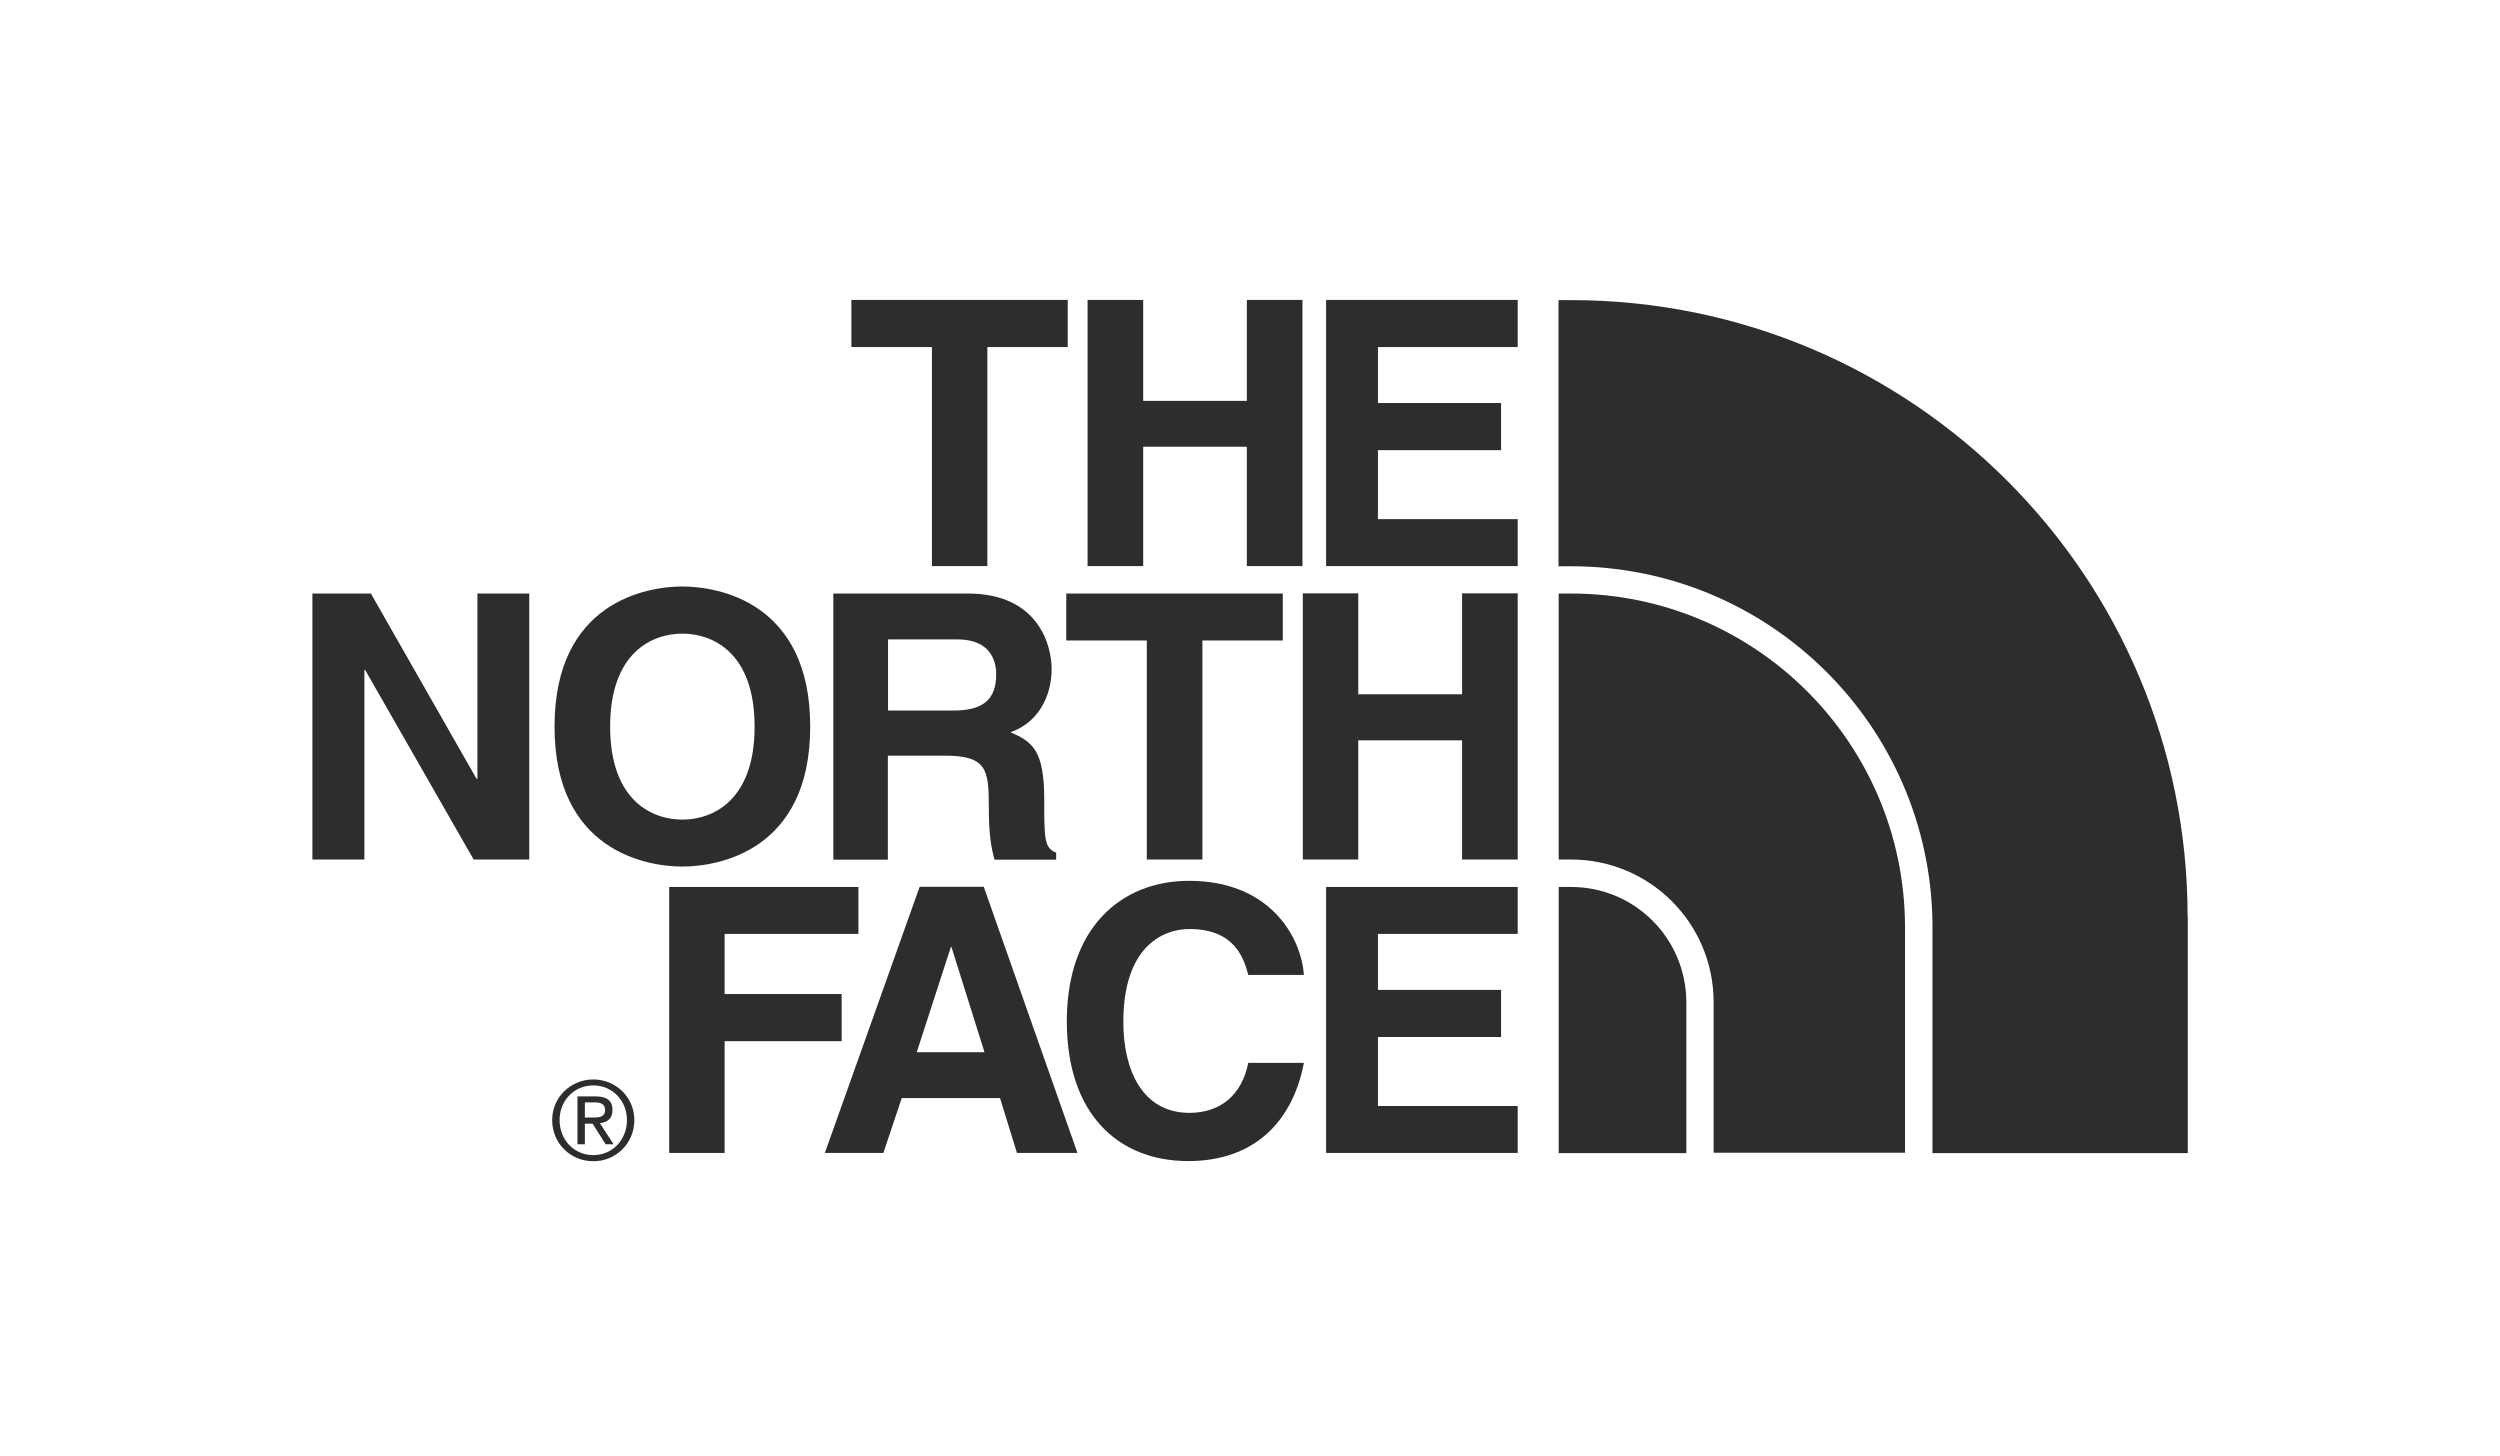
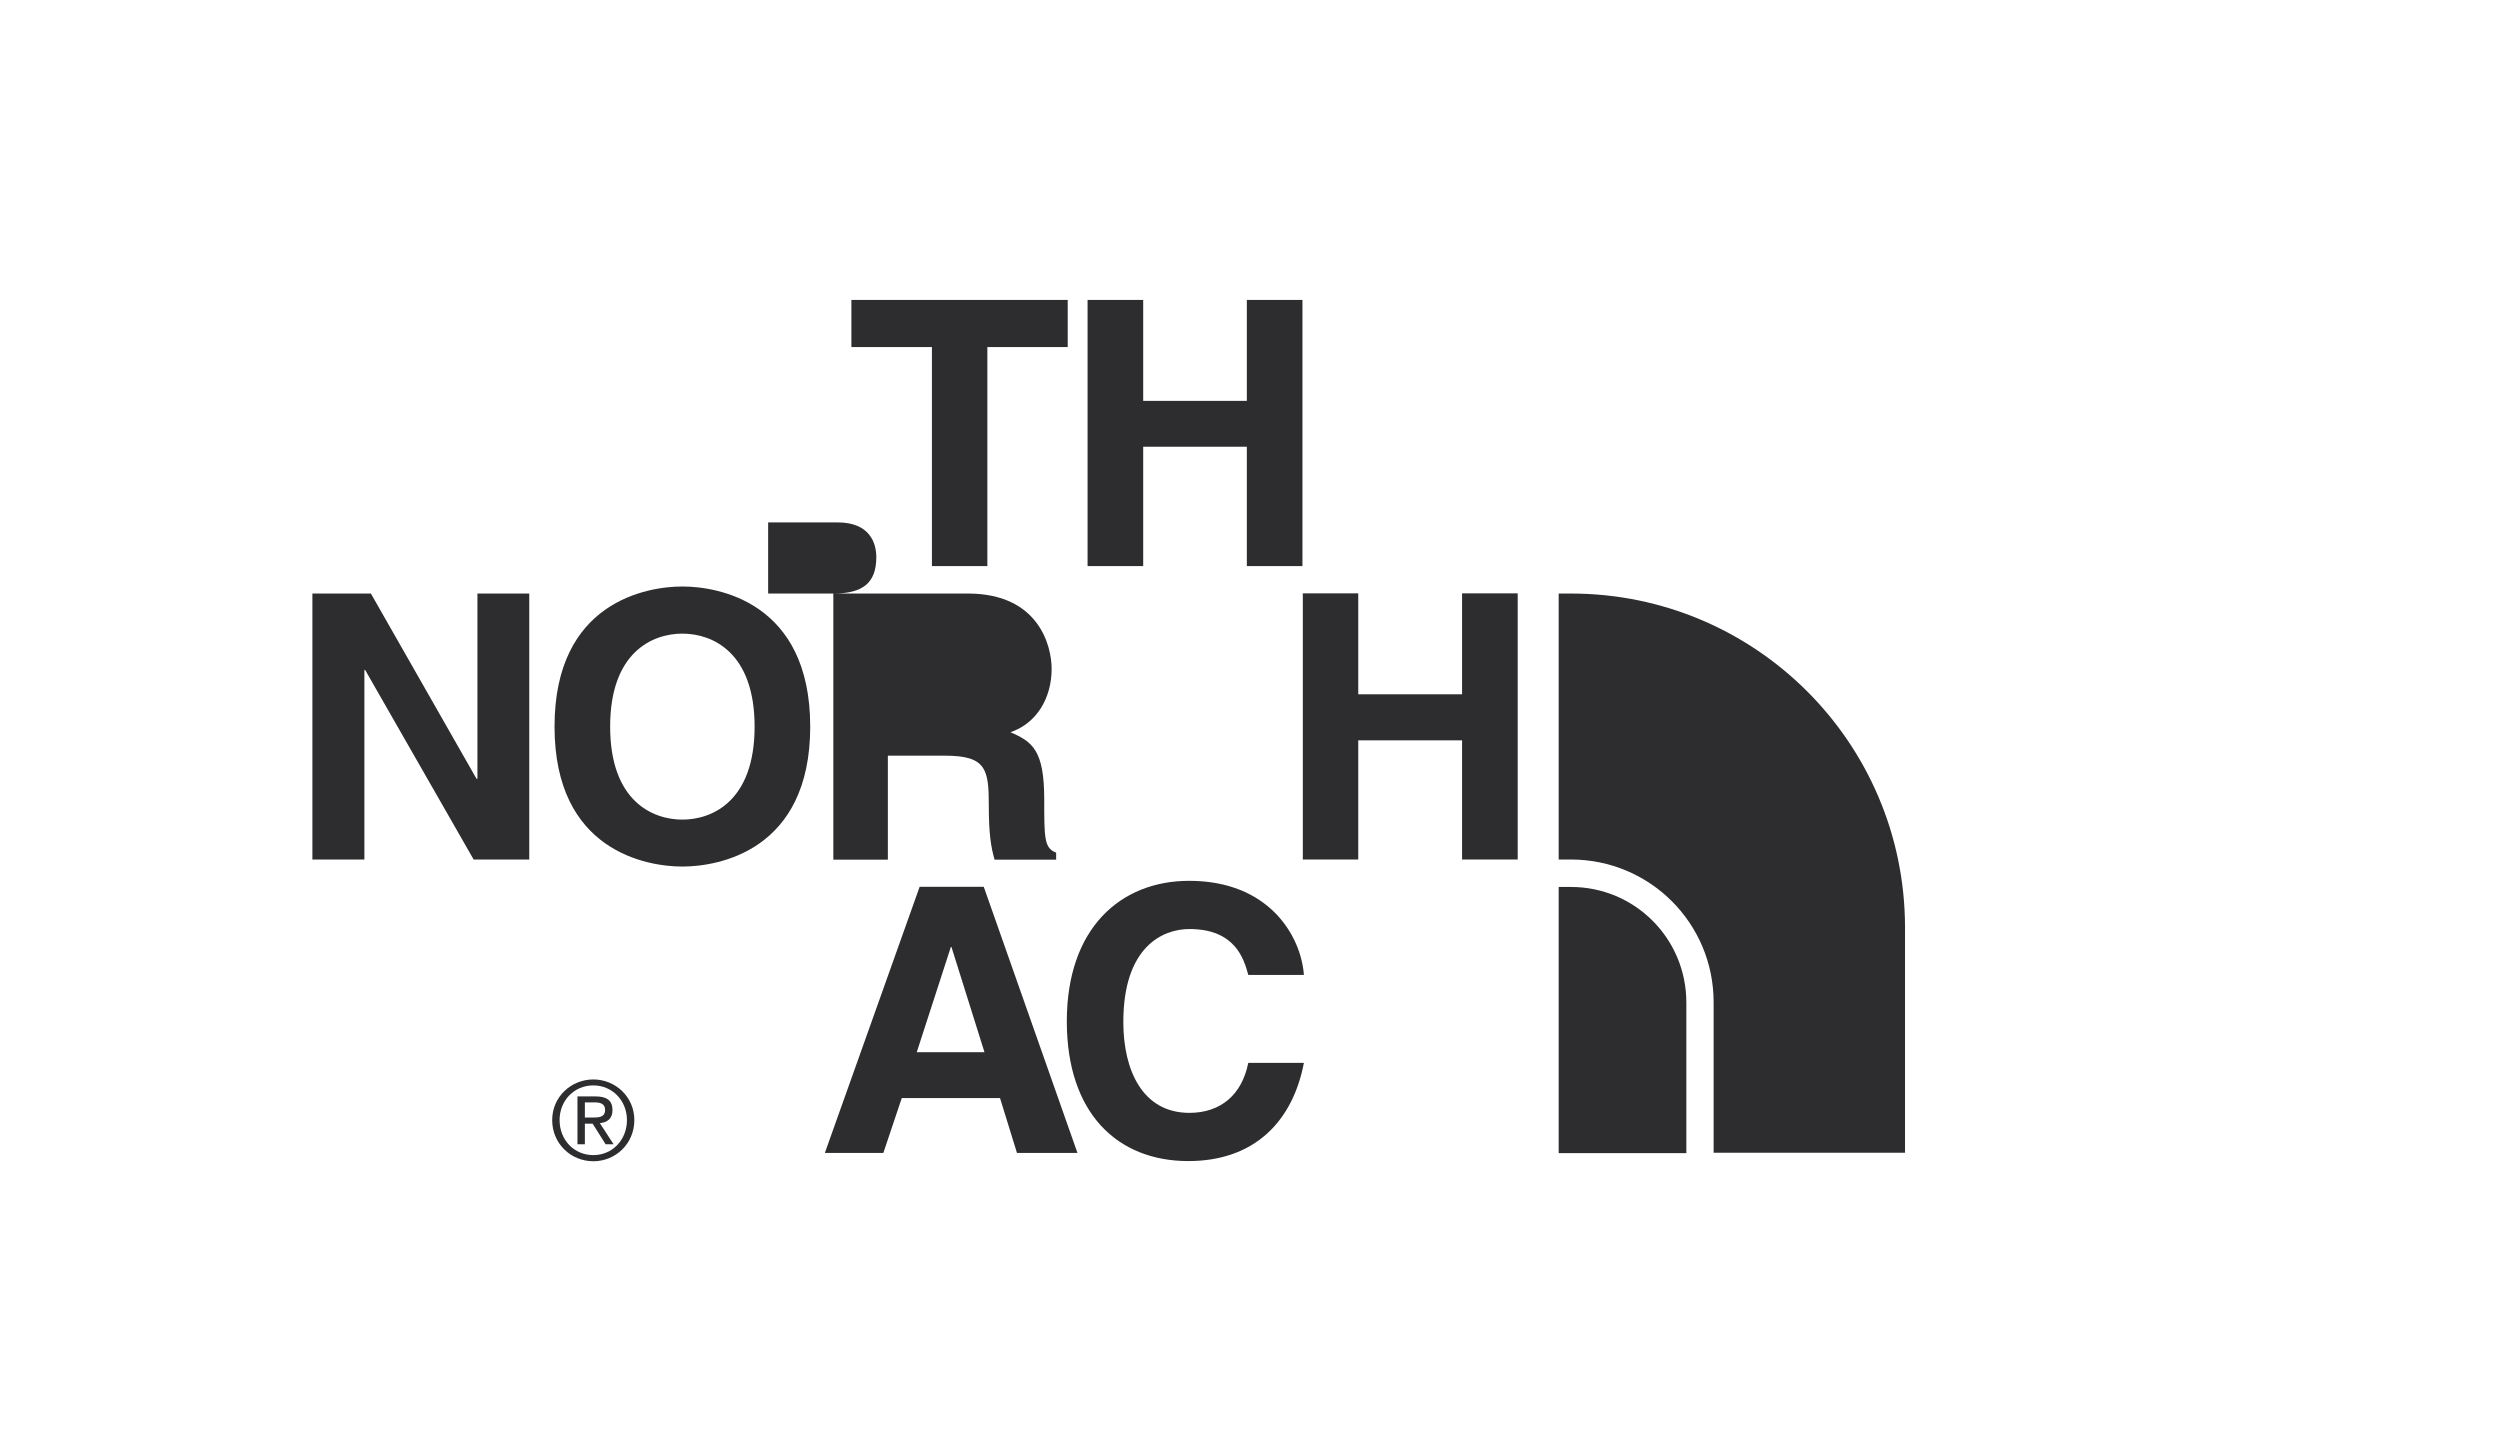
<svg xmlns="http://www.w3.org/2000/svg" version="1.1" id="Layer_1" x="0px" y="0px" viewBox="0 0 138.45 80.65" style="enable-background:new 0 0 138.45 80.65;" xml:space="preserve">
  <style type="text/css">
	.st0{fill:#2D2C2F;}
	.st1{fill:#EA0029;}
	.st2{fill:#0068C7;}
	.st3{fill:#231F20;}
	.st4{fill:#F26524;}
	.st5{fill:#7BB3CC;}
	.st6{fill:#5FC8D7;}
	.st7{fill:#B0B835;}
	.st8{fill:#003462;}
	.st9{fill:#FBB54A;}
	.st10{fill:#93BDE5;}
	.st11{fill:#B6407B;}
	.st12{fill:#009EDE;}
	.st13{fill:#4CB748;}
	.st14{fill:#EE202E;}
	.st15{fill:#53584C;}
	.st16{fill:#0F8E60;}
	.st17{fill:#008DA7;}
	.st18{fill:#97C2AA;}
	.st19{fill:#ED0874;}
	.st20{fill:#C13122;}
	.st21{fill:#C51F30;}
	.st22{fill:#C40158;}
	.st23{fill:#91D3CE;}
	.st24{fill:#F38490;}
	.st25{fill:#590048;}
	.st26{fill:#7B2900;}
	.st27{fill:#D41920;}
	.st28{fill:#EA8B1C;}
	.st29{fill:#FFFFFF;}
	.st30{fill:#003768;}
	.st31{fill:#CD152C;}
	.st32{fill:#C31230;}
	.st33{fill:#FFCE01;}
	.st34{fill:#FFCF01;}
	.st35{fill:#808184;}
	.st36{fill:url(#SVGID_1_);}
	.st37{fill:url(#SVGID_2_);}
	.st38{fill:#387C2B;}
	.st39{fill:#88B04B;}
	.st40{fill-rule:evenodd;clip-rule:evenodd;fill:#2D2C2F;}
	.st41{fill:#9D2235;}
	.st42{fill:#FFDD00;}
	.st43{fill:#BA333F;}
	.st44{fill:#7A3230;}
	.st45{fill:#FDF4CC;}
	.st46{fill:#FF5100;}
	.st47{fill:#ED3024;}
	.st48{fill:#0D4E96;}
	.st49{fill:#265EAB;}
	.st50{fill:url(#SVGID_3_);}
	.st51{fill:url(#SVGID_4_);}
	.st52{fill:url(#SVGID_5_);}
	.st53{fill:url(#SVGID_6_);}
	.st54{fill:url(#SVGID_7_);}
	.st55{fill:url(#SVGID_8_);}
	.st56{fill:#222222;}
	.st57{fill-rule:evenodd;clip-rule:evenodd;fill:#222222;}
	.st58{fill:#F37021;}
	.st59{fill:url(#SVGID_9_);}
	.st60{fill:url(#SVGID_10_);}
	.st61{fill:url(#SVGID_11_);}
	.st62{fill:url(#SVGID_12_);}
	.st63{fill:url(#SVGID_13_);}
	.st64{fill:url(#SVGID_14_);}
	.st65{fill:url(#SVGID_15_);}
	.st66{fill:url(#SVGID_16_);}
	.st67{fill:none;stroke:#222222;stroke-width:0.5;stroke-miterlimit:10;}
	.st68{fill:#403A60;}
</style>
  <g>
    <g>
      <polygon class="st0" points="54.68,31.35 51.61,31.35 51.61,19.22 47.15,19.22 47.15,16.61 59.13,16.61 59.13,19.22 54.68,19.22       " />
      <polygon class="st0" points="63.31,24.74 63.31,31.35 60.23,31.35 60.23,16.61 63.31,16.61 63.31,22.2 69.05,22.2 69.05,16.61     72.13,16.61 72.13,31.35 69.05,31.35 69.05,24.74   " />
-       <polygon class="st0" points="84.05,19.22 76.31,19.22 76.31,22.32 83.13,22.32 83.13,24.93 76.31,24.93 76.31,28.75 84.05,28.75     84.05,31.35 73.44,31.35 73.44,16.61 84.05,16.61   " />
      <polygon class="st0" points="26.44,32.87 29.31,32.87 29.31,47.6 26.23,47.6 20.22,37.1 20.18,37.1 20.18,47.6 17.3,47.6     17.3,32.87 20.54,32.87 26.39,43.13 26.44,43.13   " />
      <path class="st0" d="M37.79,32.48c1.95,0,7.08,0.84,7.08,7.76c0,6.91-5.13,7.75-7.08,7.75c-1.95,0-7.08-0.84-7.08-7.75    C30.71,33.32,35.84,32.48,37.79,32.48 M37.79,45.39c1.66,0,4-1.03,4-5.15c0-4.12-2.34-5.15-4-5.15c-1.66,0-4,1.03-4,5.15    C33.79,44.36,36.13,45.39,37.79,45.39" />
-       <polygon class="st0" points="66.59,47.6 63.51,47.6 63.51,35.47 59.05,35.47 59.05,32.87 71.04,32.87 71.04,35.47 66.59,35.47       " />
      <polygon class="st0" points="75.22,41 75.22,47.6 72.15,47.6 72.15,32.86 75.22,32.86 75.22,38.45 80.97,38.45 80.97,32.86     84.05,32.86 84.05,47.6 80.97,47.6 80.97,41   " />
-       <path class="st0" d="M46.15,32.87h7.45c3.92,0,4.64,2.89,4.64,4.17c0,1.62-0.83,3.02-2.28,3.51c1.21,0.53,1.87,0.98,1.87,3.73    c0,2.15,0,2.69,0.66,2.94v0.39h-3.41c-0.2-0.69-0.32-1.46-0.32-2.97c0-2.01-0.12-2.79-2.41-2.79h-3.18v5.76h-3.02V32.87z     M52.79,39.35c1.6,0,2.38-0.56,2.38-2.01c0-0.78-0.35-1.93-2.15-1.93h-3.84v3.94H52.79z" />
-       <polygon class="st0" points="40.13,63.85 37.06,63.85 37.06,49.12 47.54,49.12 47.54,51.72 40.13,51.72 40.13,55.05 46.61,55.05     46.61,57.66 40.13,57.66   " />
+       <path class="st0" d="M46.15,32.87h7.45c3.92,0,4.64,2.89,4.64,4.17c0,1.62-0.83,3.02-2.28,3.51c1.21,0.53,1.87,0.98,1.87,3.73    c0,2.15,0,2.69,0.66,2.94v0.39h-3.41c-0.2-0.69-0.32-1.46-0.32-2.97c0-2.01-0.12-2.79-2.41-2.79h-3.18v5.76h-3.02V32.87z     c1.6,0,2.38-0.56,2.38-2.01c0-0.78-0.35-1.93-2.15-1.93h-3.84v3.94H52.79z" />
      <path class="st0" d="M48.92,63.85h-3.24l5.25-14.74h3.55l5.19,14.74h-3.35l-0.94-3.04h-5.44L48.92,63.85z M50.77,58.27h3.75    l-1.83-5.83h-0.03L50.77,58.27z" />
      <path class="st0" d="M69.13,53.99c-0.24-0.88-0.72-2.54-3.26-2.54c-1.48,0-3.66,0.98-3.66,5.15c0,2.65,1.05,5.03,3.66,5.03    c1.7,0,2.9-0.97,3.26-2.77h3.08c-0.61,3.2-2.7,5.44-6.4,5.44c-3.92,0-6.73-2.64-6.73-7.74c0-5.15,2.97-7.78,6.78-7.78    c4.41,0,6.19,3.04,6.35,5.21H69.13z" />
-       <polygon class="st0" points="84.05,51.72 76.31,51.72 76.31,54.82 83.13,54.82 83.13,57.43 76.31,57.43 76.31,61.25 84.05,61.25     84.05,63.85 73.44,63.85 73.44,49.12 84.05,49.12   " />
      <path class="st0" d="M32.86,59.78c1.23,0,2.27,0.97,2.27,2.25c0,1.3-1.03,2.28-2.27,2.28c-1.24,0-2.28-0.97-2.28-2.28    C30.58,60.75,31.62,59.78,32.86,59.78 M32.86,63.97c1.05,0,1.86-0.84,1.86-1.94c0-1.08-0.81-1.92-1.86-1.92    c-1.06,0-1.87,0.83-1.87,1.92C30.99,63.14,31.8,63.97,32.86,63.97 M31.98,60.72H33c0.63,0,0.92,0.25,0.92,0.76    c0,0.48-0.3,0.68-0.7,0.72l0.76,1.17h-0.44l-0.72-1.14h-0.43v1.14h-0.41V60.72z M32.39,61.89h0.43c0.36,0,0.69-0.02,0.69-0.43    c0-0.35-0.3-0.41-0.58-0.41h-0.54V61.89z" />
-       <path class="st0" d="M121.15,50.77c0-18.88-15.28-34.15-34.16-34.15h-0.68v14.74H87c10.98,0,19.89,8.82,20.02,19.77h0v12.73h14.14    V50.77z" />
      <path class="st0" d="M87,49.12h-0.68v14.74h7.07v-8.34C93.39,51.97,90.53,49.12,87,49.12" />
      <path class="st0" d="M105.5,51.3c-0.04-10.19-8.3-18.42-18.49-18.43h-0.69v0v2.95V47.6H87c4.37,0,7.9,3.53,7.9,7.9v8.34h10.6V51.3    z" />
    </g>
  </g>
</svg>